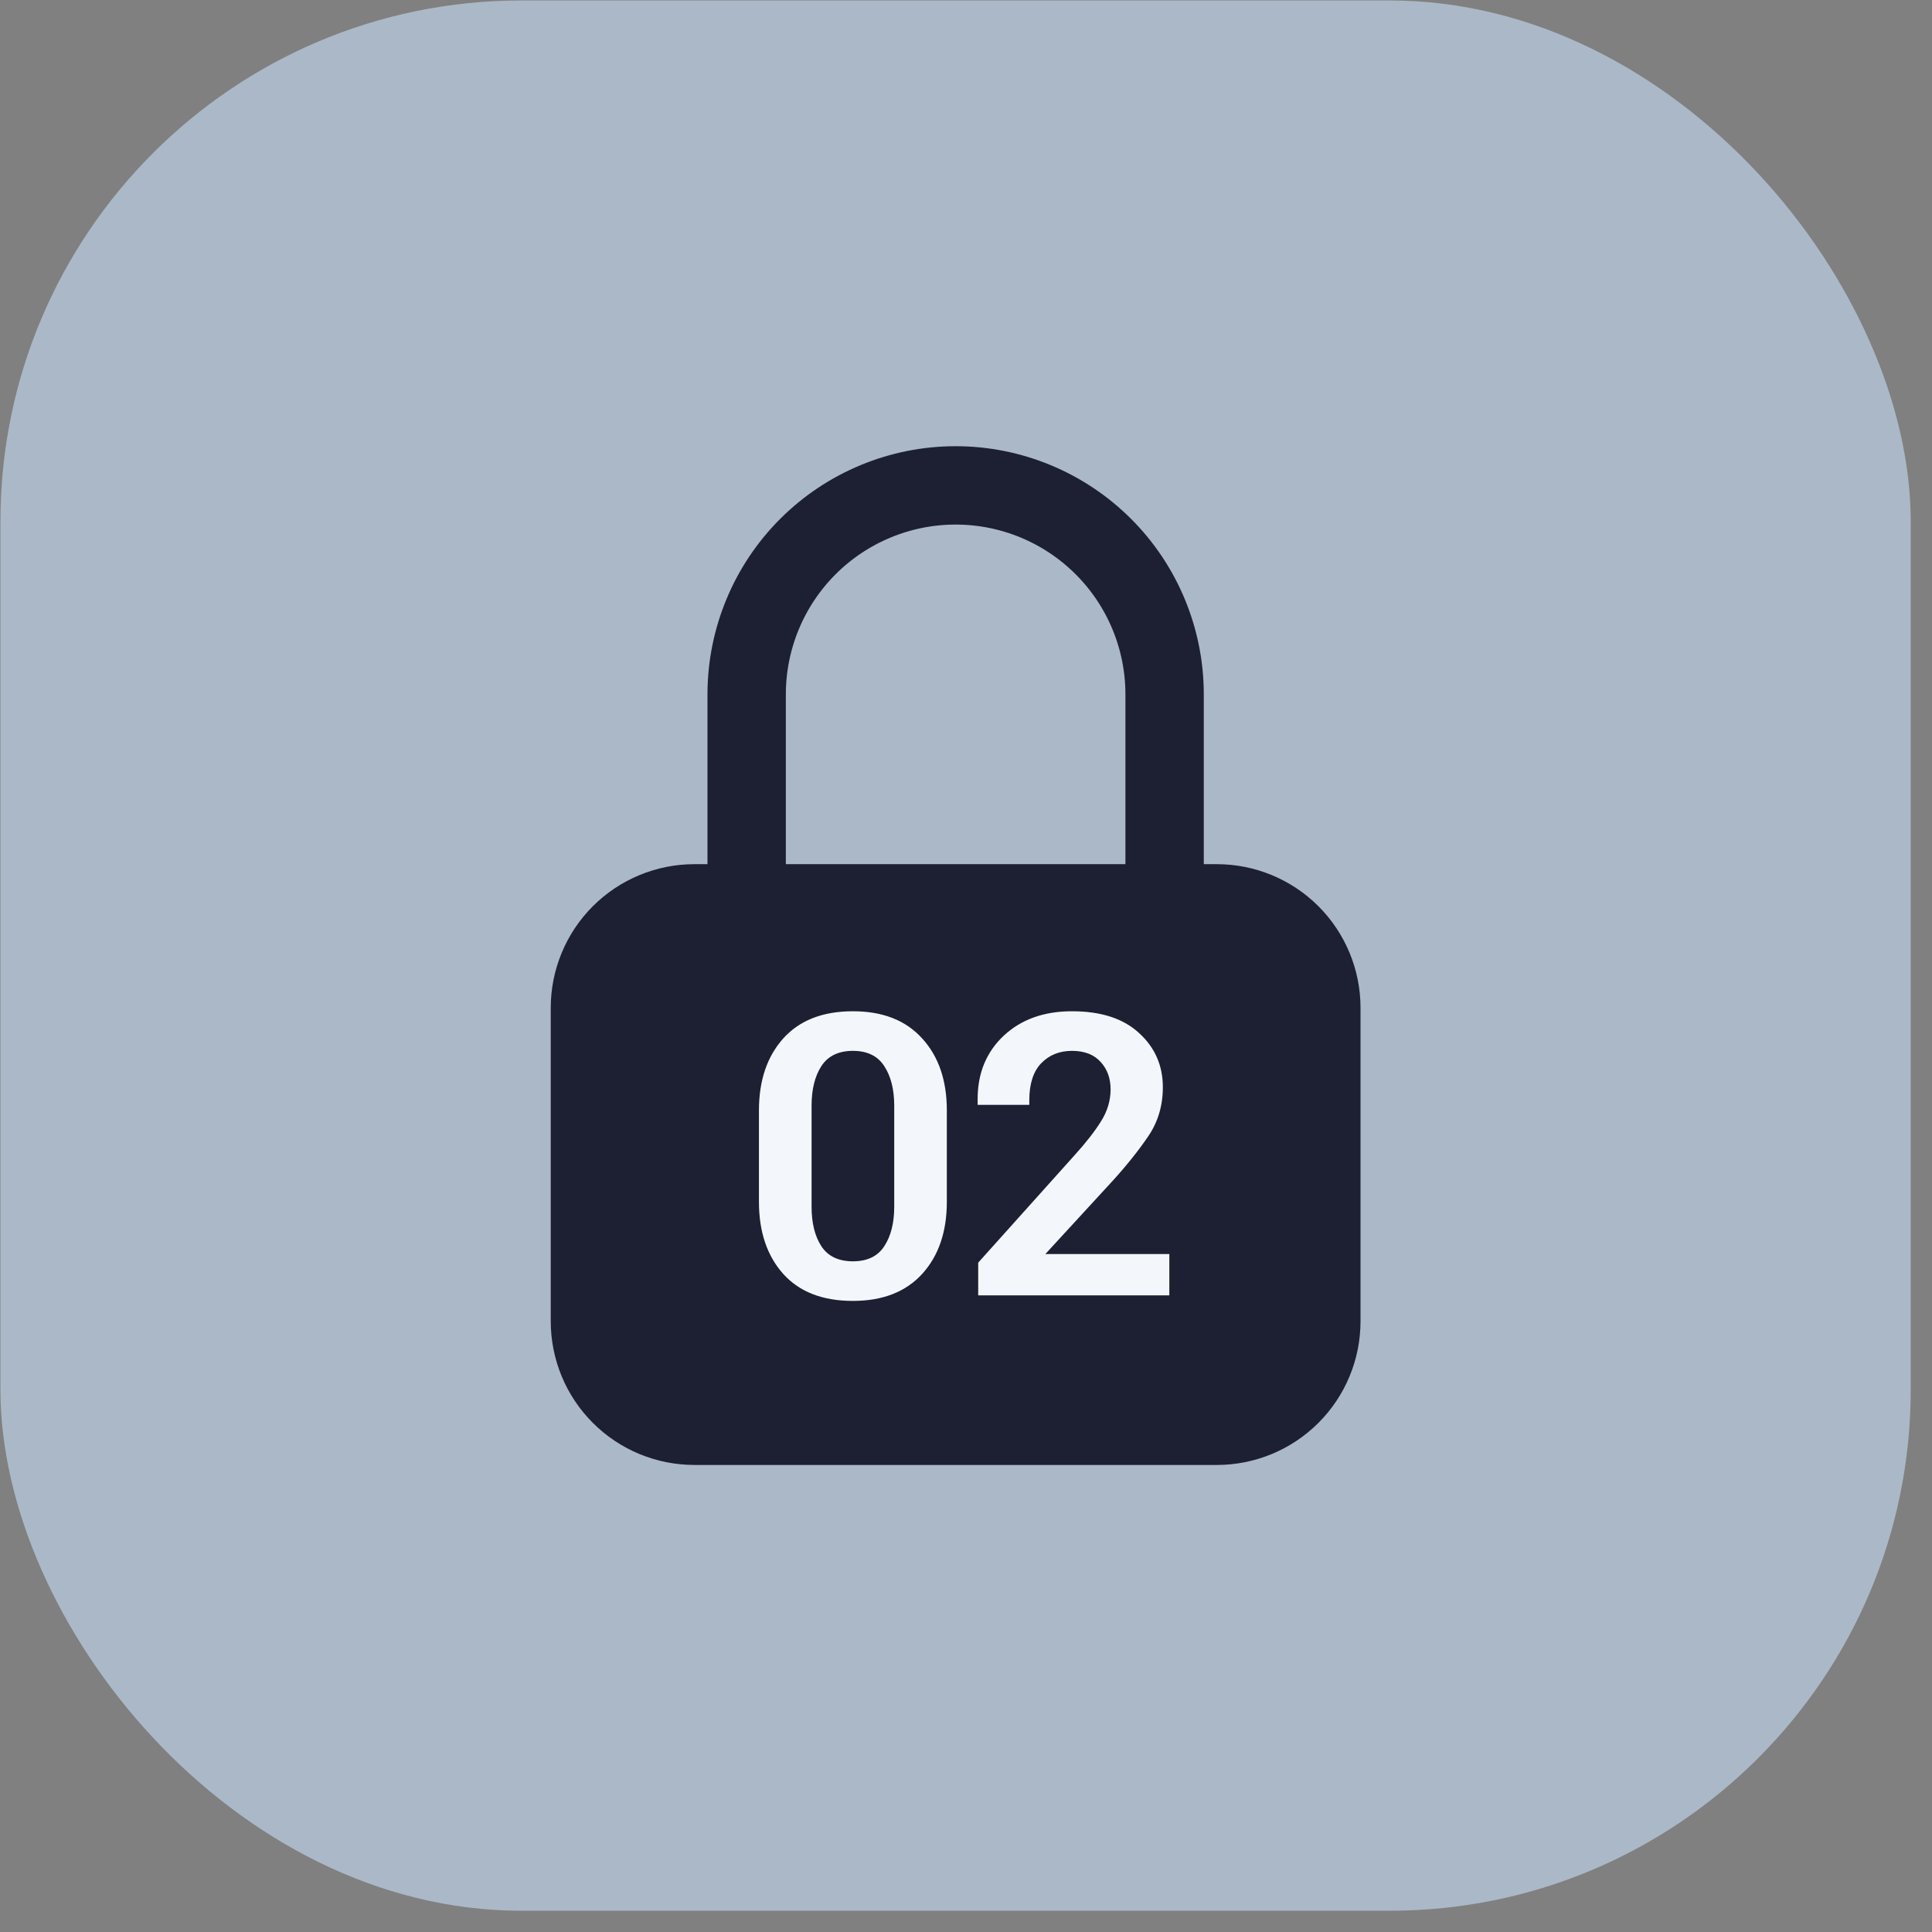
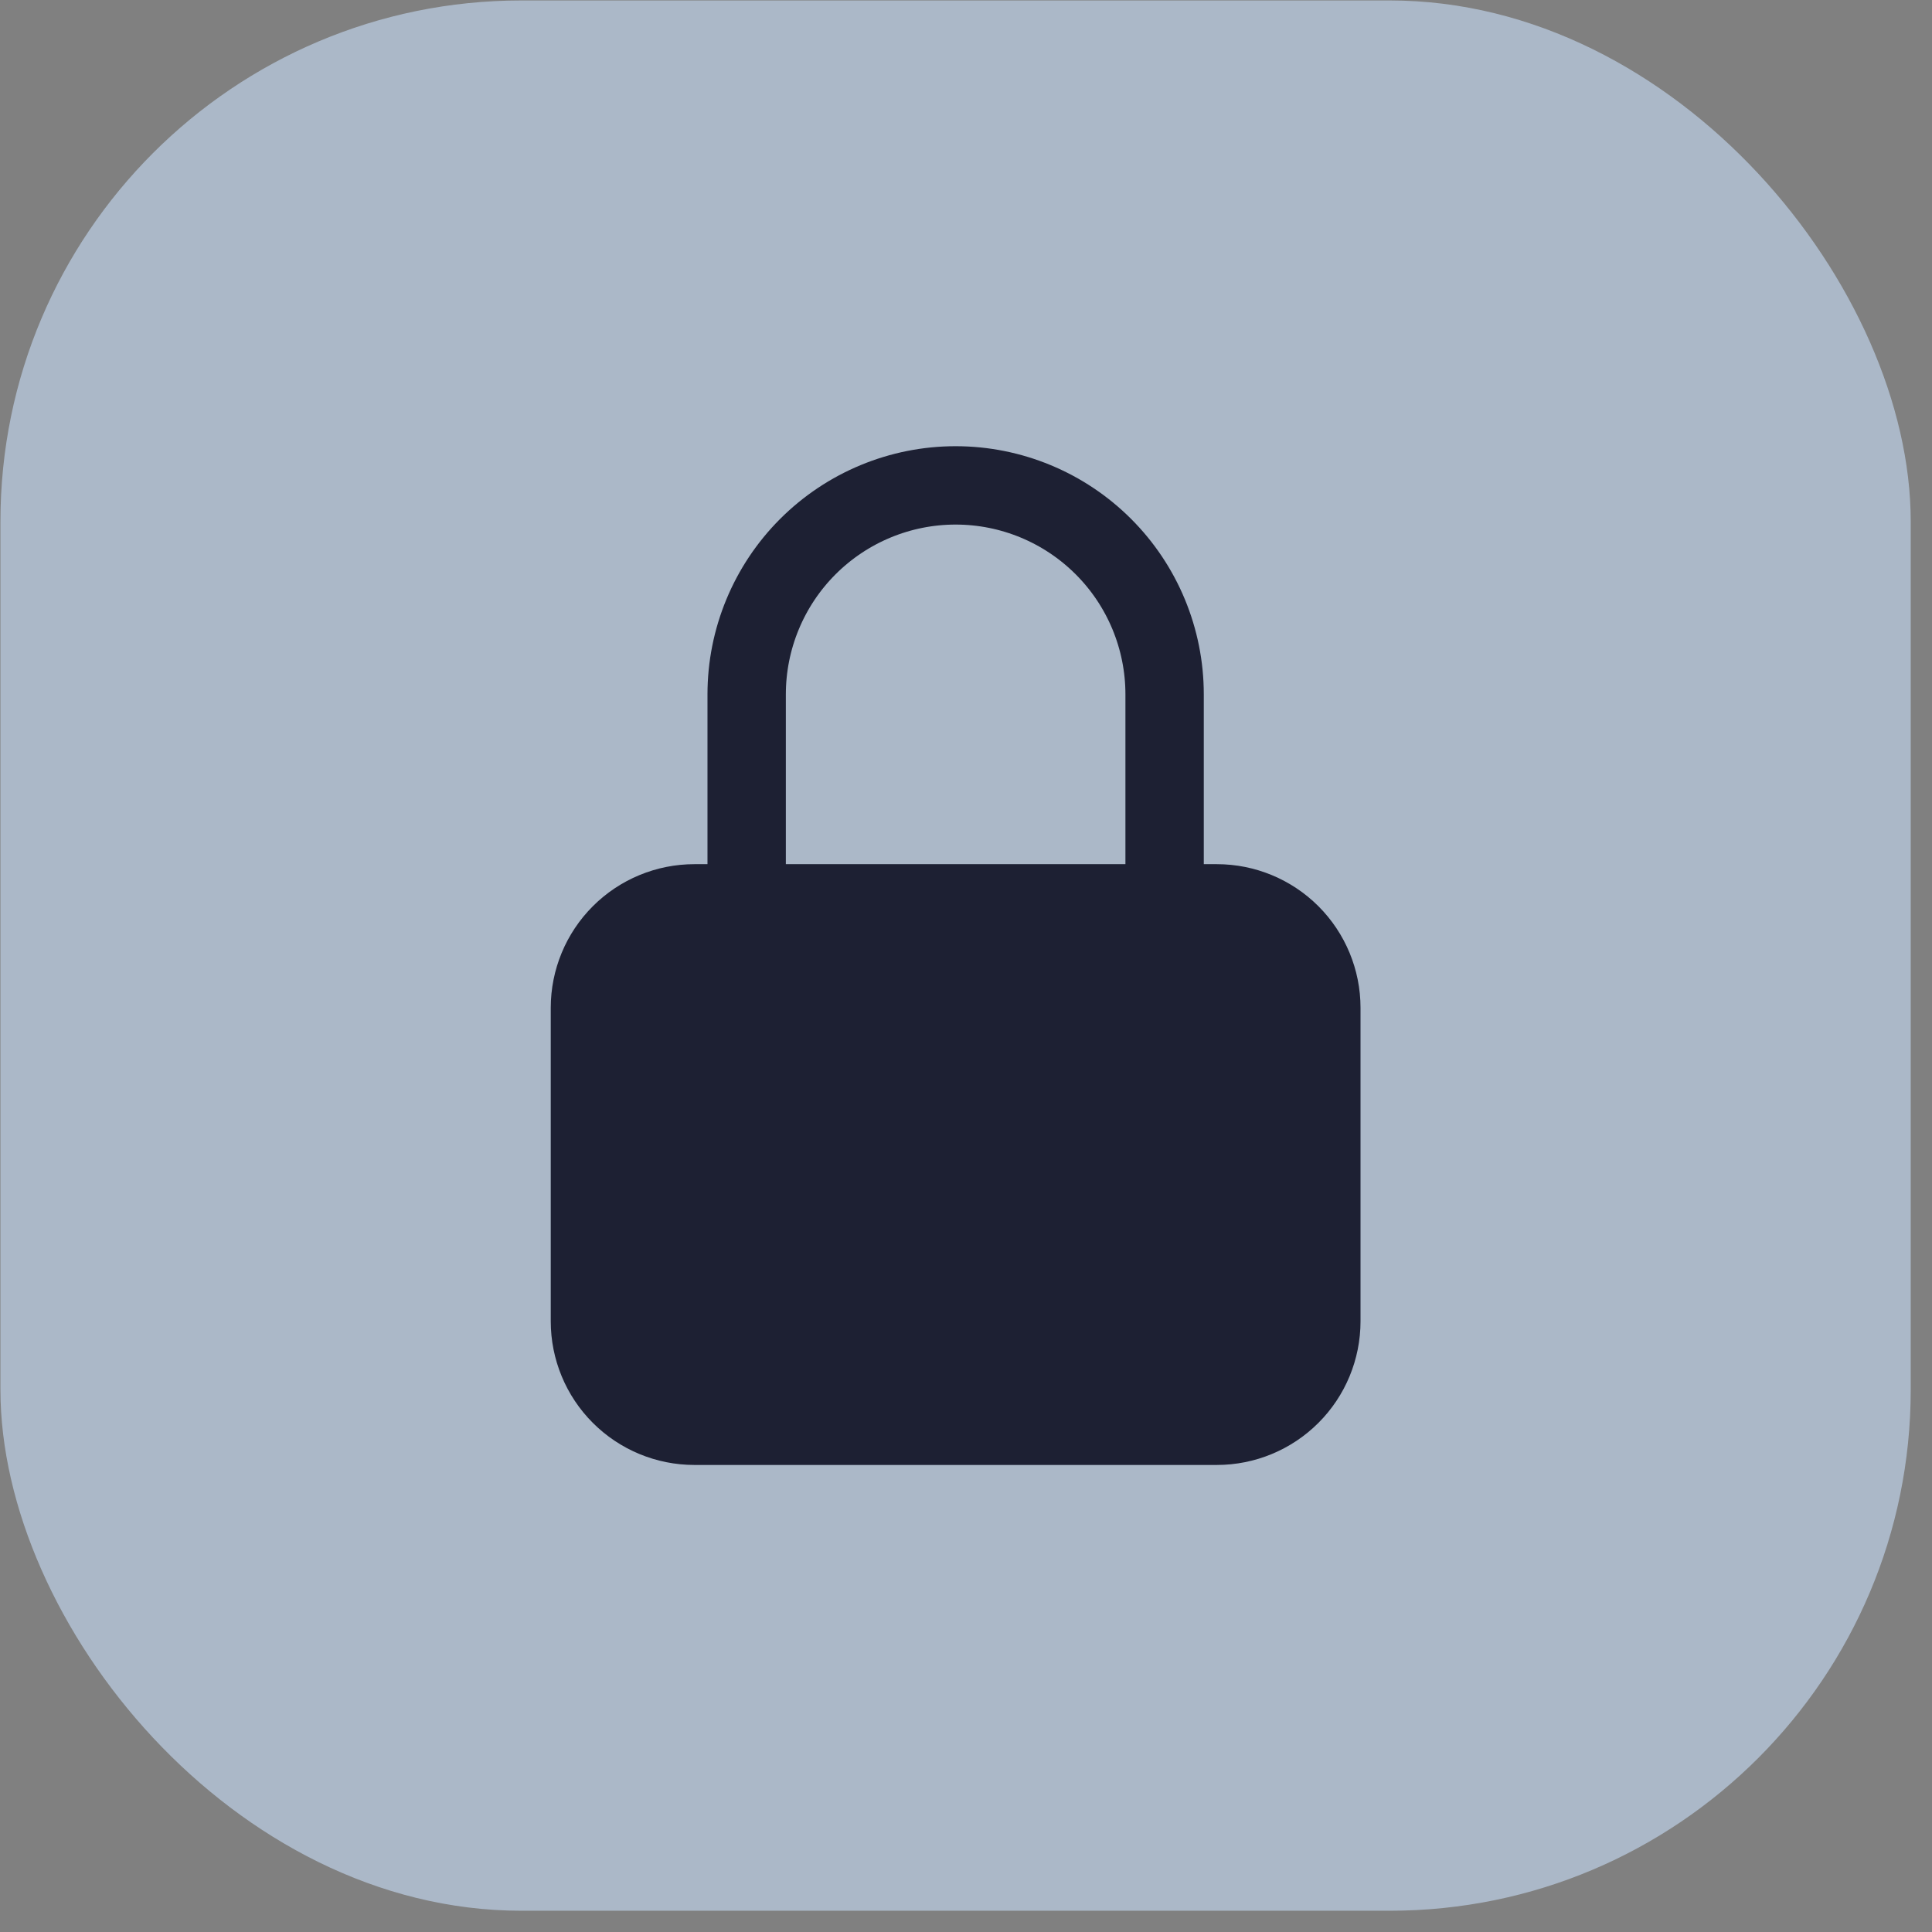
<svg xmlns="http://www.w3.org/2000/svg" width="89" height="89" viewBox="0 0 89 89" fill="none">
  <rect x="0" y="0" width="89" height="89" fill="#808080" stroke="none" />
  <rect x="0.02" y="0.021" width="88" height="88" rx="24" fill="#ABB8C8" />
-   <path d="M28.586 43.023C27.683 43.926 27.176 45.15 27.176 46.427V60.867C27.176 62.143 27.683 63.367 28.586 64.27C29.488 65.173 30.712 65.68 31.989 65.68H56.056C57.332 65.68 58.556 65.173 59.459 64.27C60.362 63.367 60.869 62.143 60.869 60.867V46.427C60.869 45.15 60.362 43.926 59.459 43.023C58.556 42.12 57.332 41.613 56.056 41.613H31.989C30.712 41.613 29.488 42.12 28.586 43.023Z" fill="#1D2033" />
+   <path d="M28.586 43.023C27.683 43.926 27.176 45.15 27.176 46.427V60.867C27.176 62.143 27.683 63.367 28.586 64.27C29.488 65.173 30.712 65.68 31.989 65.68C57.332 65.68 58.556 65.173 59.459 64.27C60.362 63.367 60.869 62.143 60.869 60.867V46.427C60.869 45.15 60.362 43.926 59.459 43.023C58.556 42.12 57.332 41.613 56.056 41.613H31.989C30.712 41.613 29.488 42.12 28.586 43.023Z" fill="#1D2033" />
  <path d="M34.396 41.614V31.987C34.396 29.434 35.41 26.985 37.215 25.18C39.021 23.375 41.469 22.36 44.022 22.36C46.575 22.36 49.024 23.375 50.829 25.18C52.635 26.985 53.649 29.434 53.649 31.987V41.614M27.176 46.427C27.176 45.15 27.683 43.926 28.586 43.023C29.488 42.121 30.712 41.614 31.989 41.614H56.056C57.332 41.614 58.556 42.121 59.459 43.023C60.362 43.926 60.869 45.15 60.869 46.427V60.867C60.869 62.143 60.362 63.368 59.459 64.27C58.556 65.173 57.332 65.68 56.056 65.68H31.989C30.712 65.68 29.488 65.173 28.586 64.27C27.683 63.368 27.176 62.143 27.176 60.867V46.427Z" stroke="#1D2033" stroke-width="3.61" stroke-linecap="round" stroke-linejoin="round" />
-   <path d="M34.962 55.363V51.15C34.962 49.775 35.336 48.671 36.082 47.836C36.834 47.002 37.903 46.585 39.29 46.585C40.665 46.585 41.728 47.002 42.48 47.836C43.238 48.665 43.617 49.77 43.617 51.15V55.363C43.617 56.744 43.238 57.851 42.48 58.686C41.722 59.514 40.659 59.928 39.29 59.928C37.897 59.928 36.828 59.514 36.082 58.686C35.336 57.851 34.962 56.744 34.962 55.363ZM37.386 55.583C37.386 56.336 37.536 56.944 37.836 57.408C38.141 57.872 38.626 58.104 39.29 58.104C39.954 58.104 40.435 57.872 40.735 57.408C41.041 56.944 41.194 56.336 41.194 55.583V50.939C41.194 50.187 41.041 49.579 40.735 49.114C40.435 48.644 39.954 48.409 39.29 48.409C38.626 48.409 38.141 48.644 37.836 49.114C37.536 49.579 37.386 50.187 37.386 50.939V55.583ZM45.062 59.673V58.166L49.505 53.213C50.027 52.637 50.433 52.117 50.721 51.653C51.014 51.188 51.161 50.698 51.161 50.181C51.161 49.675 51.009 49.255 50.703 48.92C50.398 48.58 49.957 48.409 49.381 48.409C48.805 48.409 48.332 48.6 47.962 48.982C47.598 49.364 47.416 49.931 47.416 50.683V50.895H45.036V50.63C45.036 49.438 45.436 48.465 46.235 47.713C47.04 46.961 48.089 46.585 49.381 46.585C50.721 46.585 51.752 46.92 52.475 47.59C53.203 48.254 53.568 49.085 53.568 50.084C53.568 50.93 53.344 51.682 52.898 52.34C52.451 52.998 51.905 53.683 51.258 54.394L48.156 57.769H53.867V59.673H45.062Z" fill="#F3F7FC" />
</svg>